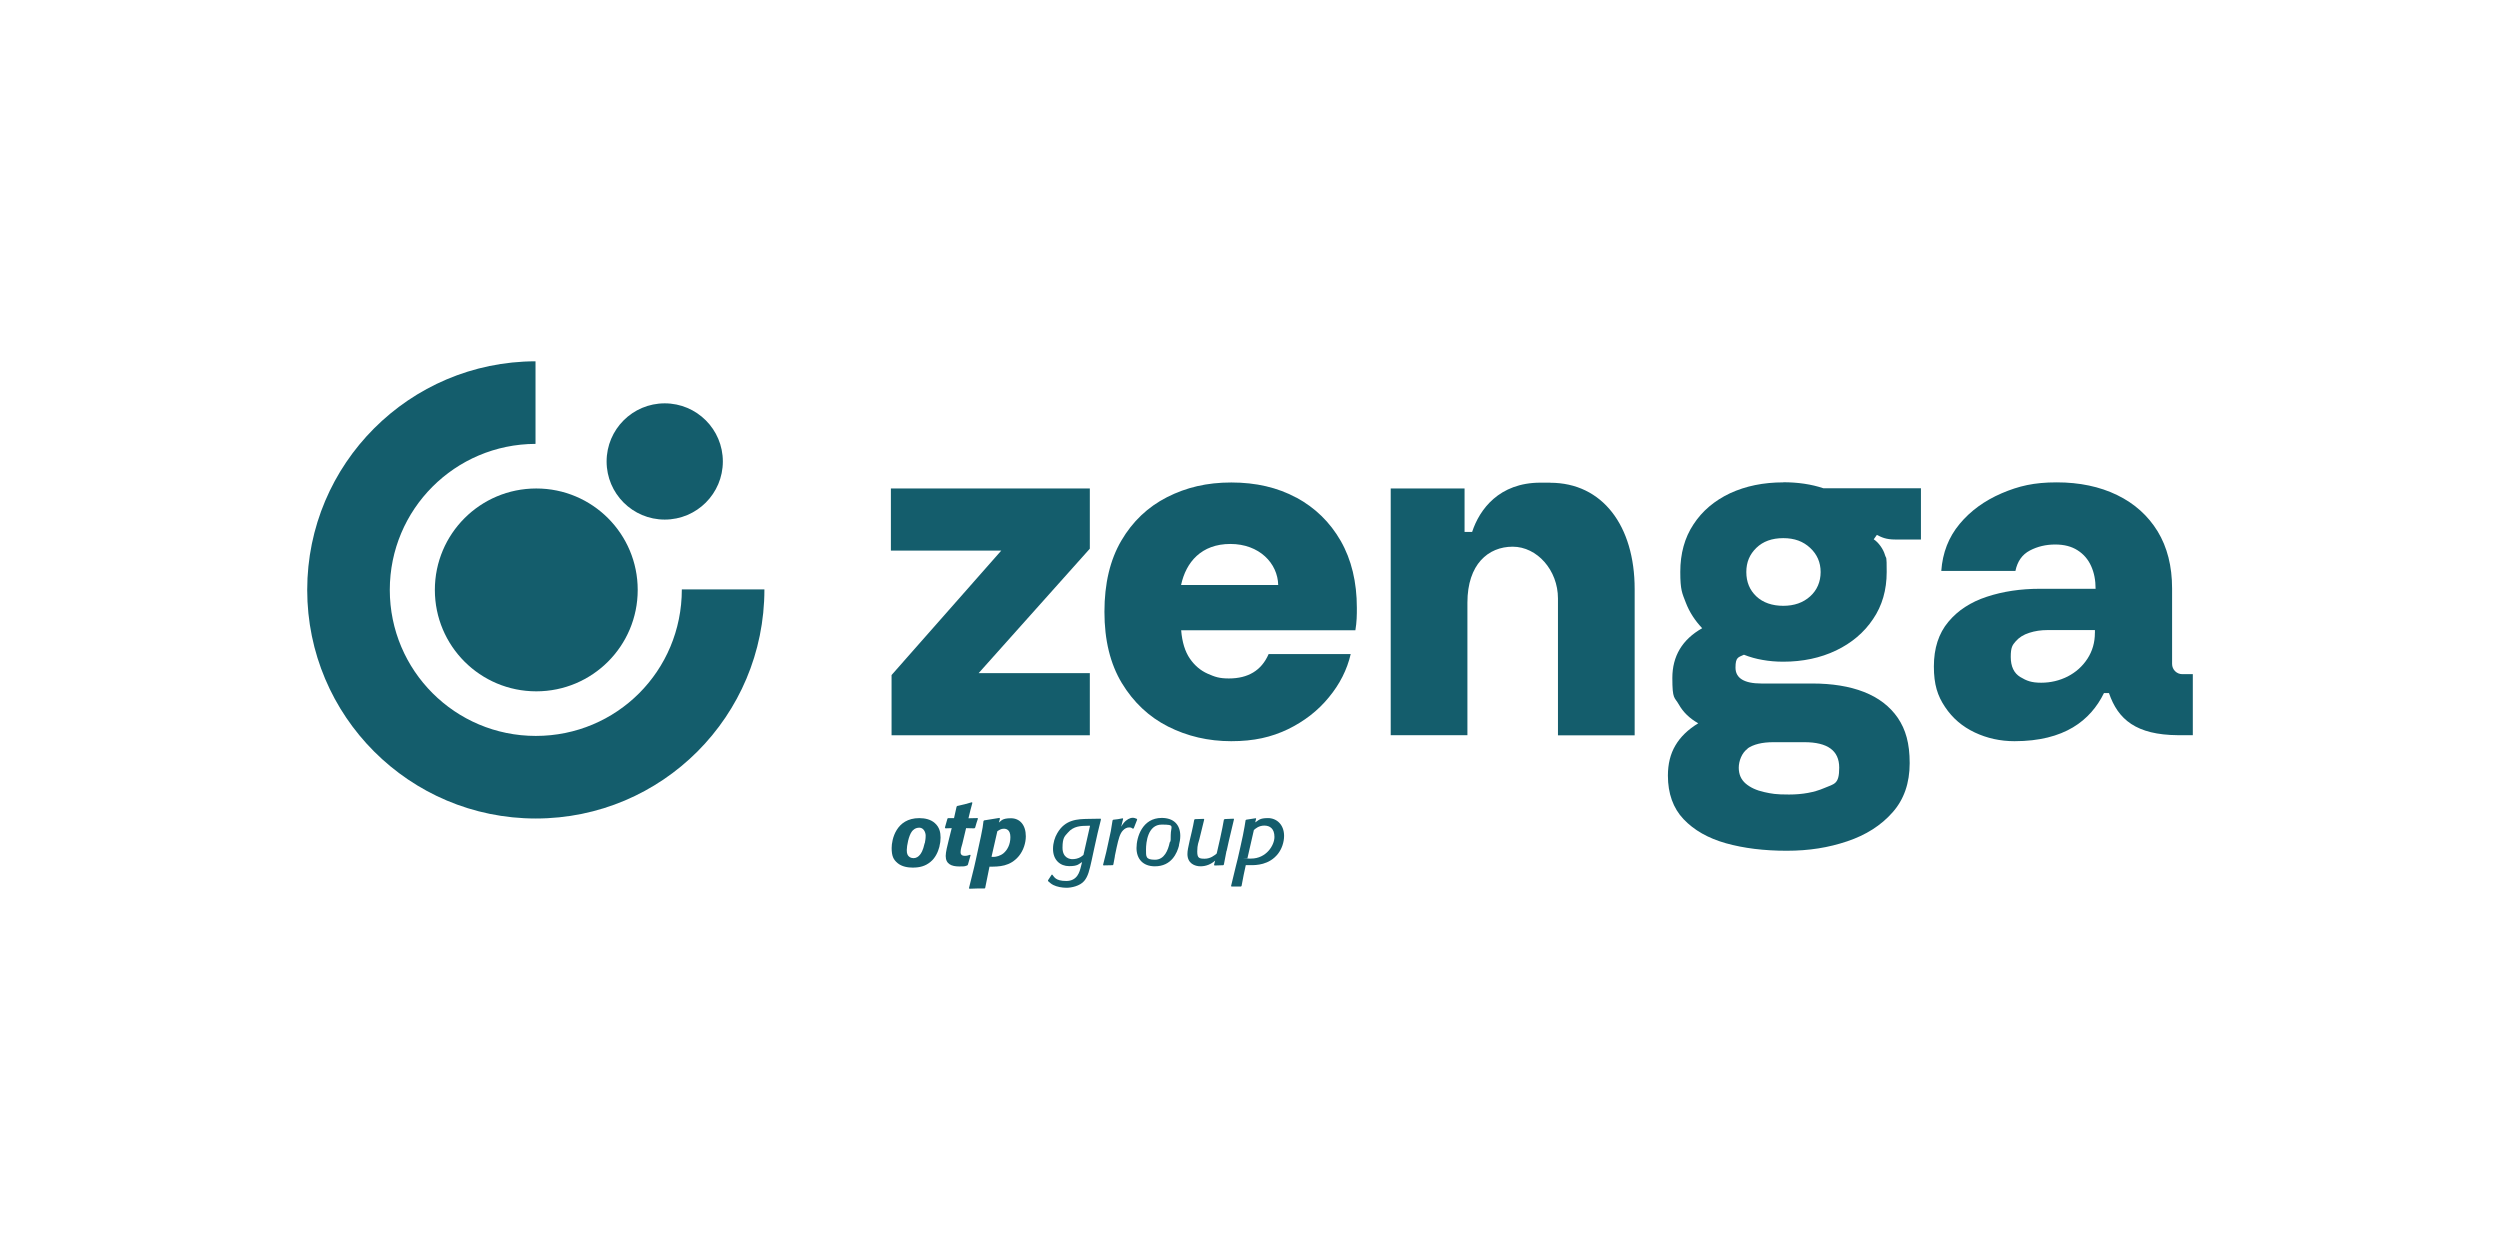
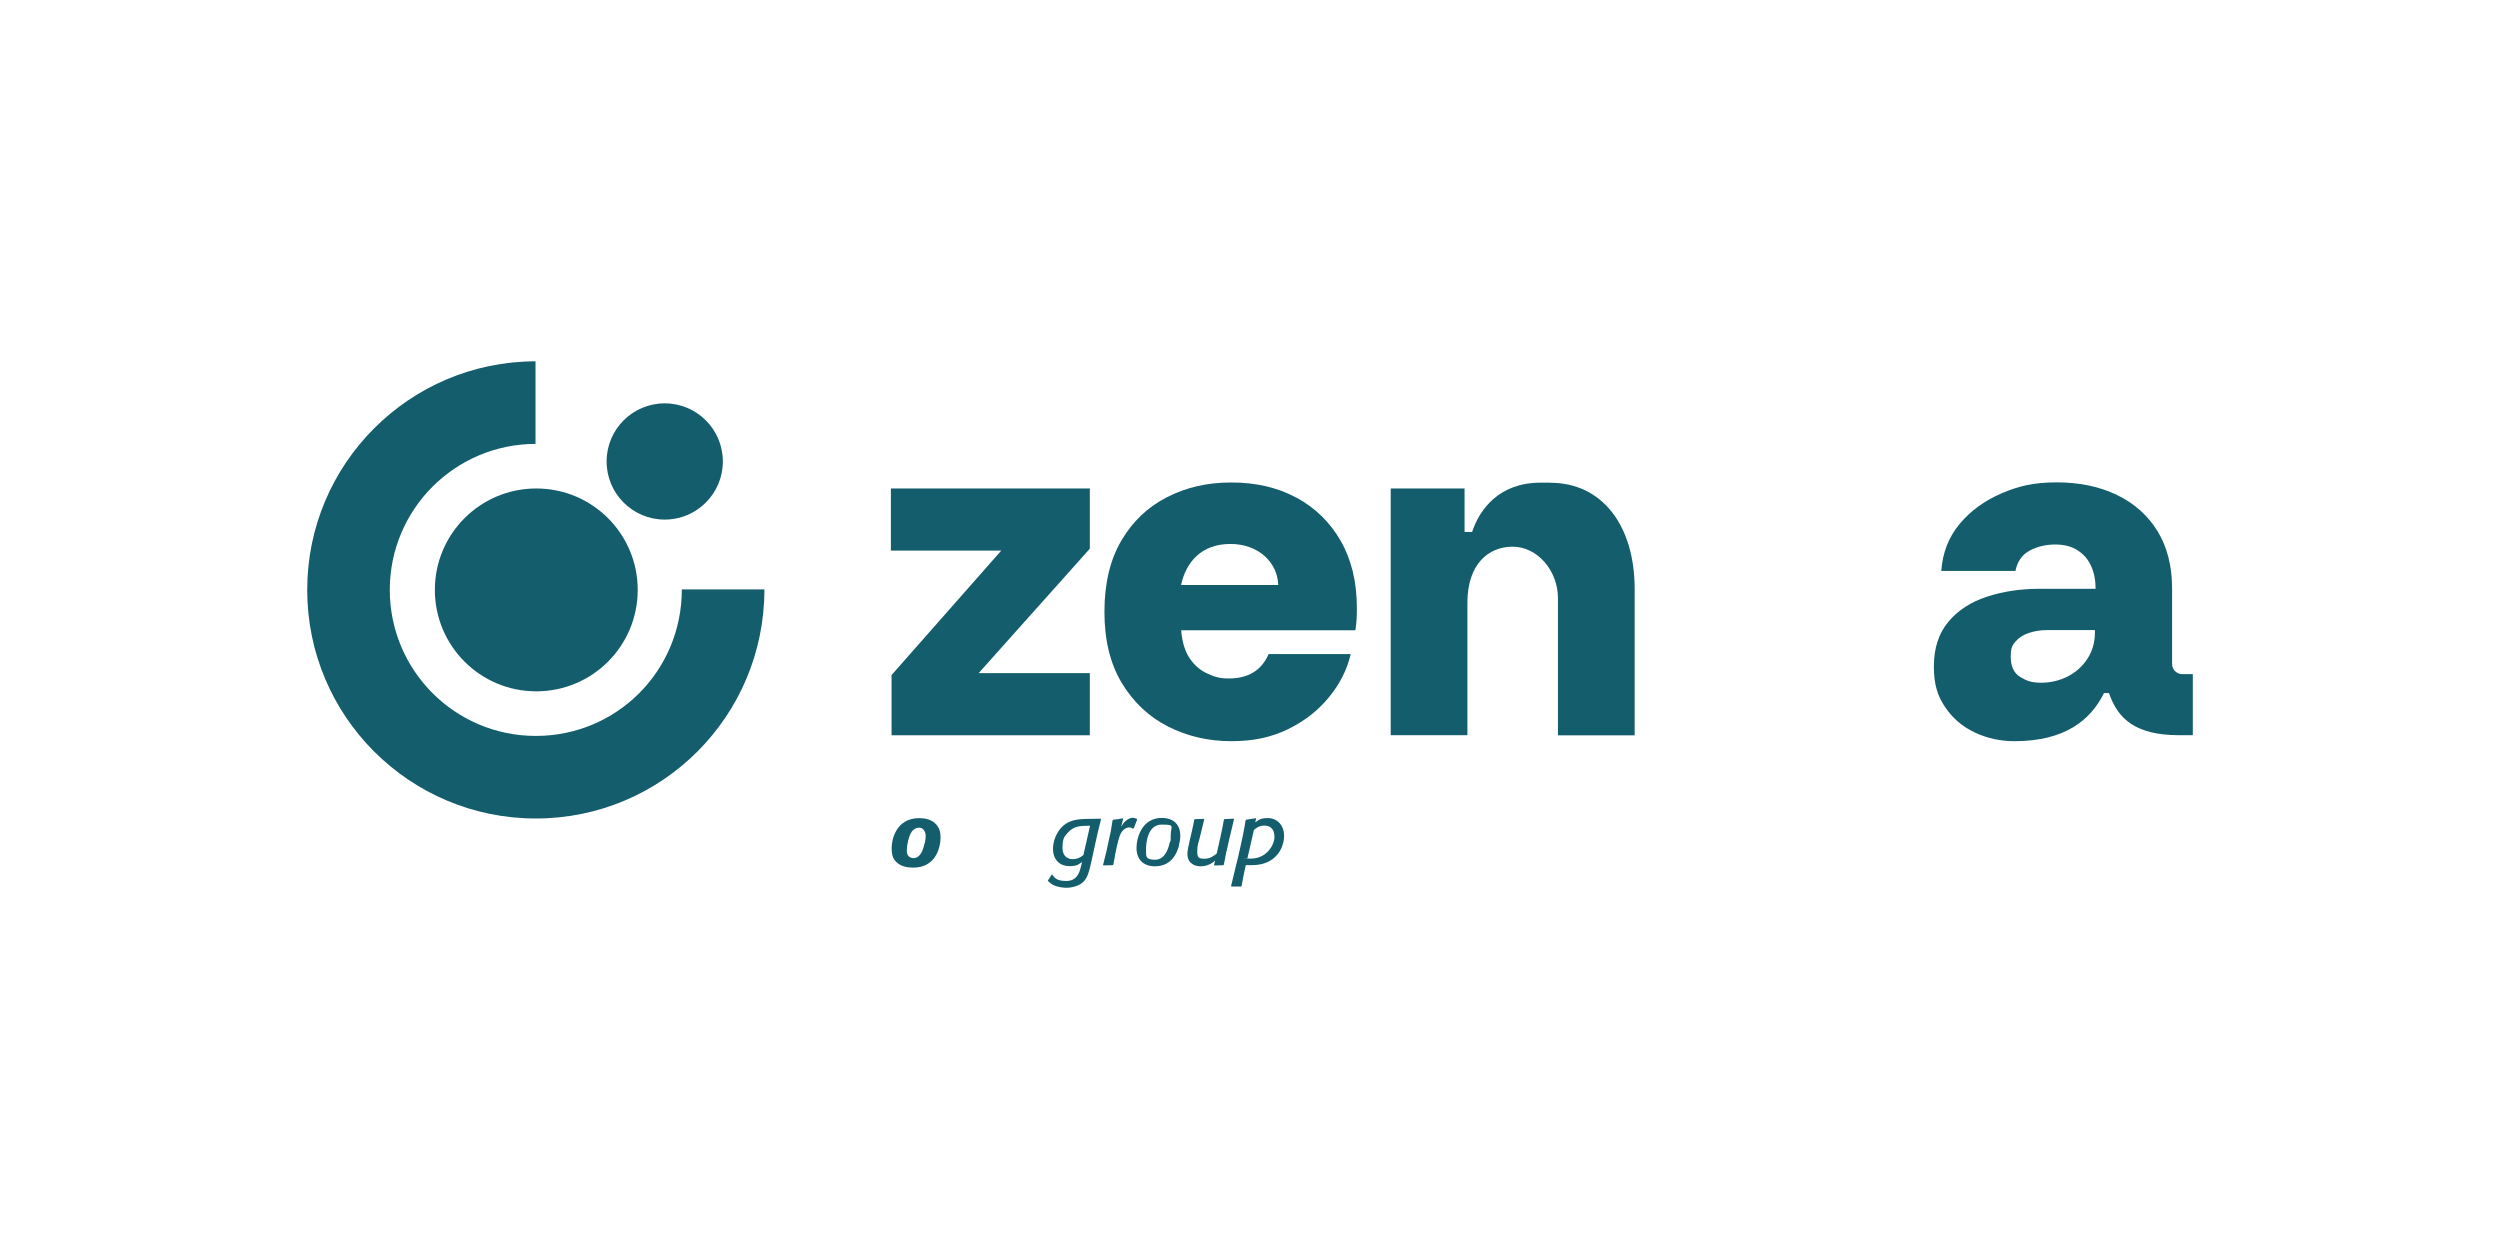
<svg xmlns="http://www.w3.org/2000/svg" id="_Слой_1" data-name="Слой 1" viewBox="0 0 850.39 425.2">
  <defs>
    <style> .cls-1, .cls-2 { fill: #145d6c; } .cls-2 { fill-rule: evenodd; } </style>
  </defs>
  <g>
    <path class="cls-1" d="M303.04,187.3h37.54l-37.31,42.32v20.48h67.44v-21.14h-37.81l37.81-42.32v-20.48h-67.67v21.14Z" />
    <path class="cls-1" d="M527.27,164.18h-3.27c-14.06,0-20.74,9.09-23.25,16.77h-2.57v-14.8h-25.12v83.94h26.09v-45.09c0-13.09,7.11-19.04,15.4-19.04s15.4,7.98,15.4,17.6v46.56h26.09v-49.77c0-21.48-10.96-36.14-28.73-36.14h0l-.03-.03Z" />
    <path class="cls-1" d="M440.93,169.26c-6.38-3.44-13.73-5.14-22.08-5.14s-15.3,1.67-21.85,4.98c-6.55,3.34-11.76,8.28-15.57,14.8-3.84,6.55-5.75,14.6-5.75,24.22s1.97,17.67,5.91,24.22c3.97,6.55,9.22,11.49,15.73,14.8,6.55,3.31,13.7,4.98,21.48,4.98s13.63-1.37,19.24-4.04c5.58-2.71,10.25-6.31,13.96-10.86,3.74-4.51,6.21-9.42,7.45-14.73h-27.92c-1.24,2.84-3.01,4.91-5.24,6.25-2.27,1.37-5.01,2.04-8.28,2.04s-4.74-.53-7.18-1.6c-2.44-1.07-4.48-2.81-6.08-5.14-1.64-2.37-2.64-5.58-2.97-9.65h59.26c.23-1.37,.37-2.71,.43-3.97,.07-1.3,.07-2.51,.07-3.64,0-8.82-1.84-16.4-5.48-22.78-3.67-6.38-8.68-11.26-15.06-14.73h0l-.07,.03Zm-39.18,29.73c1.67-7.78,6.91-13.96,16.77-13.96s16.1,6.58,16.27,13.96h-33.04Z" />
-     <path class="cls-1" d="M606.61,164.08c-6.78,0-12.79,1.24-18.14,3.71-5.28,2.51-9.45,6.01-12.43,10.59-3.01,4.54-4.48,9.95-4.48,16.17s.63,7.18,1.87,10.42,3.11,6.11,5.58,8.72c-6.78,3.84-10.15,9.49-10.15,16.94s.73,6.38,2.2,8.99,3.64,4.74,6.61,6.41c-3.51,2.14-6.08,4.64-7.78,7.55-1.7,2.87-2.54,6.28-2.54,10.25,0,6.08,1.77,11.06,5.31,14.8,3.57,3.77,8.38,6.51,14.46,8.22,6.08,1.7,12.96,2.54,20.64,2.54s14.2-1.07,20.58-3.21c6.38-2.14,11.52-5.41,15.4-9.82,3.91-4.38,5.85-9.99,5.85-16.77s-1.37-11.46-4.04-15.4c-2.71-3.94-6.55-6.88-11.52-8.82-4.94-1.94-10.86-2.87-17.6-2.87h-17.27c-5.85,0-8.82-1.8-8.82-5.41s.97-3.47,2.87-4.38c2.04,.8,4.14,1.4,6.35,1.77,2.2,.4,4.54,.6,7.01,.6,6.65,0,12.63-1.27,17.97-3.81,5.28-2.54,9.52-6.08,12.59-10.69,3.11-4.54,4.64-9.92,4.64-16s-.13-4.24-.6-5.85c-.53-1.9-2.17-4.24-3.81-5.28l1.07-1.5c1.54,.77,2.97,1.57,6.31,1.57h8.68v-17.44h-33.2c-4.08-1.37-8.65-2.04-13.7-2.04h.07v.03Zm-12.19,90.52c2.04-1.4,4.94-2.14,8.82-2.14h10.52c7.92,0,11.86,2.87,11.86,8.65s-1.7,5.48-5.08,6.95c-3.41,1.47-7.38,2.2-11.99,2.2s-5.88-.27-8.48-.84-4.68-1.54-6.25-2.87c-1.6-1.37-2.37-3.17-2.37-5.41s1.04-5.11,3.07-6.51h-.07l-.03-.03Zm21.31-51.74c-2.37,2.14-5.41,3.21-9.15,3.21s-6.88-1.07-9.15-3.21c-2.27-2.14-3.41-4.91-3.41-8.28s1.14-6.01,3.41-8.22c2.27-2.2,5.31-3.31,9.15-3.31s6.78,1.1,9.15,3.31c2.37,2.2,3.57,4.94,3.57,8.22s-1.2,6.15-3.57,8.28Z" />
    <path class="cls-1" d="M742.32,229.32c-1.94,0-3.47-1.57-3.47-3.47v-25.69c0-7.55-1.64-14.03-4.91-19.41-3.27-5.34-7.88-9.49-13.8-12.36-5.91-2.87-12.76-4.31-20.54-4.31s-12.89,1.24-18.71,3.71c-5.81,2.51-10.59,5.95-14.3,10.42-3.74,4.48-5.81,9.79-6.25,16h25.22c.67-3.27,2.3-5.58,4.91-6.95,2.61-1.37,5.48-2.04,8.62-2.04s5.58,.67,7.62,1.97c2.04,1.3,3.57,3.07,4.58,5.31,1.04,2.27,1.54,4.84,1.54,7.78h-18.97c-6.55,0-12.56,.9-18.04,2.71-5.48,1.8-9.85,4.64-13.09,8.55-3.27,3.91-4.91,8.95-4.91,15.16s1.27,10.02,3.81,13.8c2.54,3.81,5.88,6.65,10.09,8.65,4.18,1.97,8.68,2.97,13.53,2.97,16.97,0,25.85-7.05,30.43-16.37h1.7c3.07,8.99,9.25,14.23,23.48,14.33h5.04v-20.78h-3.57Zm-29.73-14.06c0,3.27-.84,6.21-2.54,8.82s-3.94,4.58-6.68,6.01c-2.77,1.4-5.78,2.14-9.05,2.14s-4.94-.63-7.11-1.94c-2.14-1.3-3.24-3.57-3.24-6.85s.57-4.01,1.7-5.31,2.67-2.27,4.58-2.87c1.94-.63,3.97-.94,6.25-.94h16.1v1.04h0v-.1Z" />
  </g>
  <g>
    <path class="cls-2" d="M104.5,200.66c0-42.89,34.77-77.69,77.66-77.76v28.09c-27.39,.07-49.57,22.25-49.57,49.67s22.21,49.67,49.67,49.67,49.67-22.05,49.67-49.84h28.09c0,43.12-34.81,77.93-77.76,77.93s-77.76-34.81-77.76-77.76h0Z" />
    <path class="cls-1" d="M147.92,200.66c0-19.07,15.43-34.5,34.5-34.5s34.5,15.43,34.5,34.5-15.43,34.5-34.5,34.5-34.5-15.43-34.5-34.5Z" />
    <path class="cls-1" d="M206.34,156.97c0-10.92,8.85-19.77,19.77-19.77s19.77,8.85,19.77,19.77-8.85,19.77-19.77,19.77-19.77-8.85-19.77-19.77Z" />
  </g>
  <g>
    <path class="cls-2" d="M370.78,280.92l-2.24,9.89c-.7,.57-1.17,.97-2.34,1.27-.47,.1-.9,.17-1.37,.17-.77,0-3.41-.27-3.41-3.91s.9-3.97,1.8-5.08c1.94-2.34,4.58-2.34,6.75-2.37h.8v.03Zm3.61-2.44l-4.24,.07c-3.51,.07-7.82,.13-10.52,4.88-.8,1.34-1.44,3.24-1.44,5.34,0,3.84,2.51,5.85,5.48,5.85s3.17-.67,4.41-1.4l-.4,1.57c-.43,1.74-1.2,4.88-4.98,4.88s-4.11-1.47-4.74-2.14h-.23l-1.24,1.9v.27c.63,.53,1.04,.97,1.8,1.34,1.2,.6,2.91,.94,4.51,.94s4.51-.57,5.98-2.3c1.34-1.57,1.8-3.67,2.54-6.98l.87-4.04c1.04-4.81,1.34-6.05,2.3-9.89l-.1-.27h0Z" />
    <path class="cls-2" d="M379.2,291.28l.63-3.01c.67-3.01,1.14-4.74,2.14-5.78,.57-.6,1.27-1.04,2.1-1.04s.84,.2,1.27,.43l.3-.1,1.17-2.97-.1-.27c-.5-.2-.9-.37-1.4-.37-.94,0-2.14,.6-3.14,1.84-.3,.37-.53,.77-.8,1.2l.67-2.67-.13-.2c-1.44,.3-1.77,.33-3.27,.5l-.2,.23c-.47,3.14-.6,3.94-1.5,7.85l-.63,2.87-1.1,4.41,.13,.17,3.14-.07,.23-.2,.53-2.84h-.03Z" />
    <path class="cls-2" d="M397.87,286.63c-.53,2.51-1.77,5.81-4.98,5.81s-3.07-1.04-3.07-3.47,.6-8.48,5.34-8.48,3.07,.5,3.07,3.57-.13,1.74-.37,2.61v-.03Zm3.14,.94c.27-1.04,.47-2.14,.47-3.24,0-3.91-2.34-6.11-6.31-6.11-6.61,0-8.58,6.55-8.58,10.25s2.2,6.21,6.25,6.21c5.68,0,7.55-4.51,8.22-7.11h-.03Z" />
    <path class="cls-2" d="M417.25,289.44l.73-3.31,1.77-7.45-.1-.2-3.07,.13-.27,.23c-.4,2.2-.5,2.84-1.27,6.35l-1.17,5.14c-.8,.67-2.14,1.77-4.11,1.77s-2.51-.3-2.51-2.51,.5-3.27,.7-4.04c.13-.57,1.4-5.78,1.67-6.81l-.13-.2-3.04,.1-.23,.23c-.3,1.64-.37,2.04-.84,4.08l-.7,2.97c-.47,2.2-.77,3.37-.77,4.58,0,3.21,2.51,4.18,4.44,4.18s3.64-.73,4.98-1.94l-.37,1.47,.17,.2,2.97-.1,.2-.2,.9-4.68h.03Z" />
    <path class="cls-2" d="M426.53,282.33c.47-.43,1.64-1.5,3.54-1.5s3.44,1.04,3.44,3.87-2.77,7.35-7.95,7.35-.84-.07-1.24-.1l2.2-9.65v.03Zm.77-3.81l-.13-.2-3.24,.5-.23,.17c-.23,1.54-.4,2.57-.94,5.28-.53,2.61-1.17,5.24-1.74,7.82l-.6,2.4-1.67,6.91,.17,.17h3.17l.23-.17c.67-3.67,.84-4.38,1.44-7.11h1.77c1.6,0,6.21,0,9.22-3.91,1.24-1.6,2.04-3.87,2.04-6.05,0-3.84-2.54-6.05-5.48-6.05s-3.17,.77-4.34,1.47l.3-1.24h.03Z" />
    <path class="cls-2" d="M314.53,286.8c-.6,2.71-1.24,3.47-1.57,3.91-.5,.67-1.3,1.2-2.2,1.2s-1.84-.47-2.14-1.44c-.1-.2-.17-.63-.17-1.34,0-1.4,.63-4.88,1.77-6.35,.33-.4,1.07-1.24,2.51-1.24s2.14,1.57,2.14,2.71-.17,1.84-.3,2.61v-.07h-.03Zm5.01,1.17c.27-1.04,.4-2.04,.4-3.04,0-1.8-.37-3.54-1.94-4.94-1.4-1.27-3.37-1.7-5.31-1.7-7.92,0-9.39,7.35-9.39,10.15s.63,3.97,1.97,5.11c1.47,1.27,3.61,1.57,5.18,1.57,2.34,0,4.28-.47,6.05-1.94,1.6-1.3,2.54-3.24,3.07-5.24h0l-.03,.03Z" />
-     <path class="cls-2" d="M330.13,290.88l-.17-.13c-.57,.2-1,.37-1.77,.37s-1.44-.27-1.44-1.24,.4-2.2,.6-2.87l1.27-5.31,2.81,.07,.27-.23c.4-1.4,.5-1.77,.94-3.04l-.1-.23-3.11,.07,.67-2.77,.67-2.51-.2-.17c-2.1,.63-2.71,.77-4.98,1.27l-.2,.23-.87,3.91h-2l-.23,.13-.87,3.07,.17,.27,2.14-.07-1.04,4.18c-.43,1.7-1,4.01-1,5.28,0,2.74,1.97,3.57,4.58,3.57s1.77-.13,2.74-.33l.23-.27,.9-3.17h0v-.07Z" />
-     <path class="cls-2" d="M339.25,282.76c.63-.43,1.3-.87,2.17-.87s2.27,.3,2.27,2.87-1.1,4.44-2.34,5.48c-1.04,.87-2.51,1.24-3.34,1.24s-.47,0-.73-.07l1.97-8.65h0Zm.87-4.34l-.17-.2-5.21,.84-.2,.23c-.17,1.57-.3,2.44-.87,5.18-.57,2.71-1.17,5.41-1.77,8.15l-.53,2.34-1.77,7.15,.17,.2c1.14,0,2.04-.1,3.07-.1h2.07l.2-.13,1.47-7.28c3.24,0,7.01,0,10.02-3.64,1.57-1.94,2.34-4.51,2.34-6.68,0-3.87-2.04-6.15-5.08-6.15s-3.27,.9-4.08,1.47l.37-1.34-.07-.1,.03,.07Z" />
  </g>
</svg>